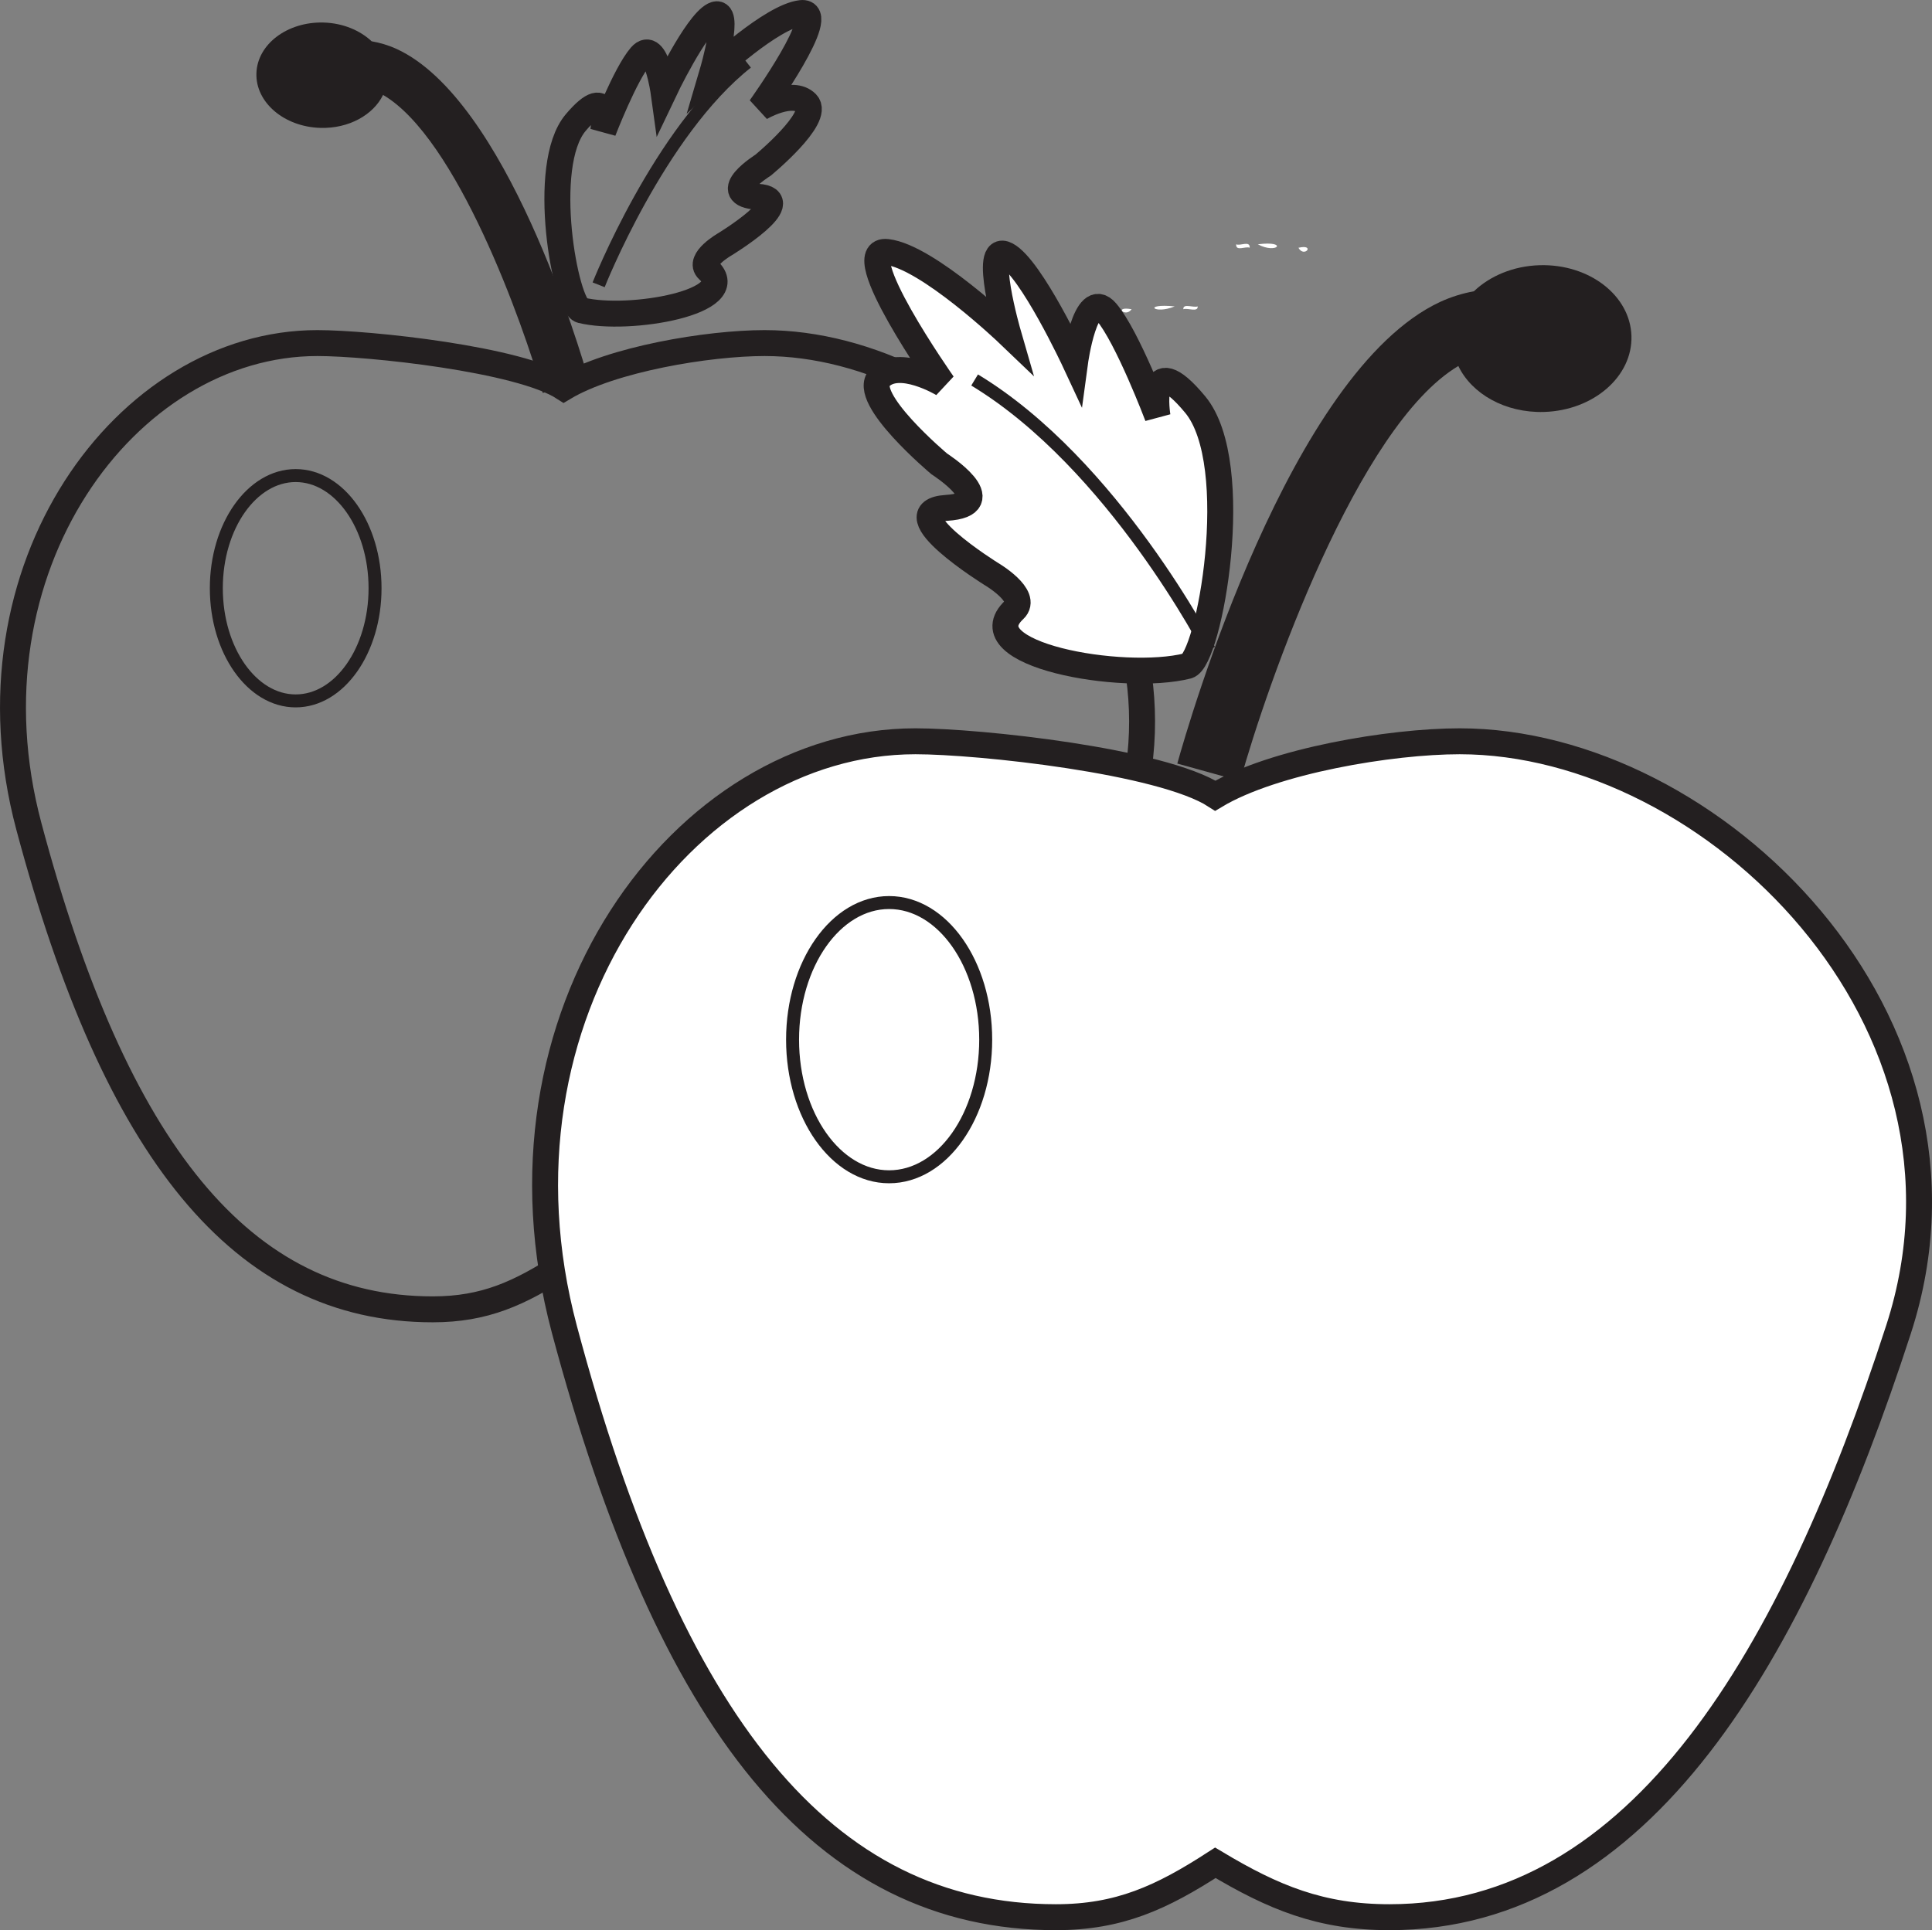
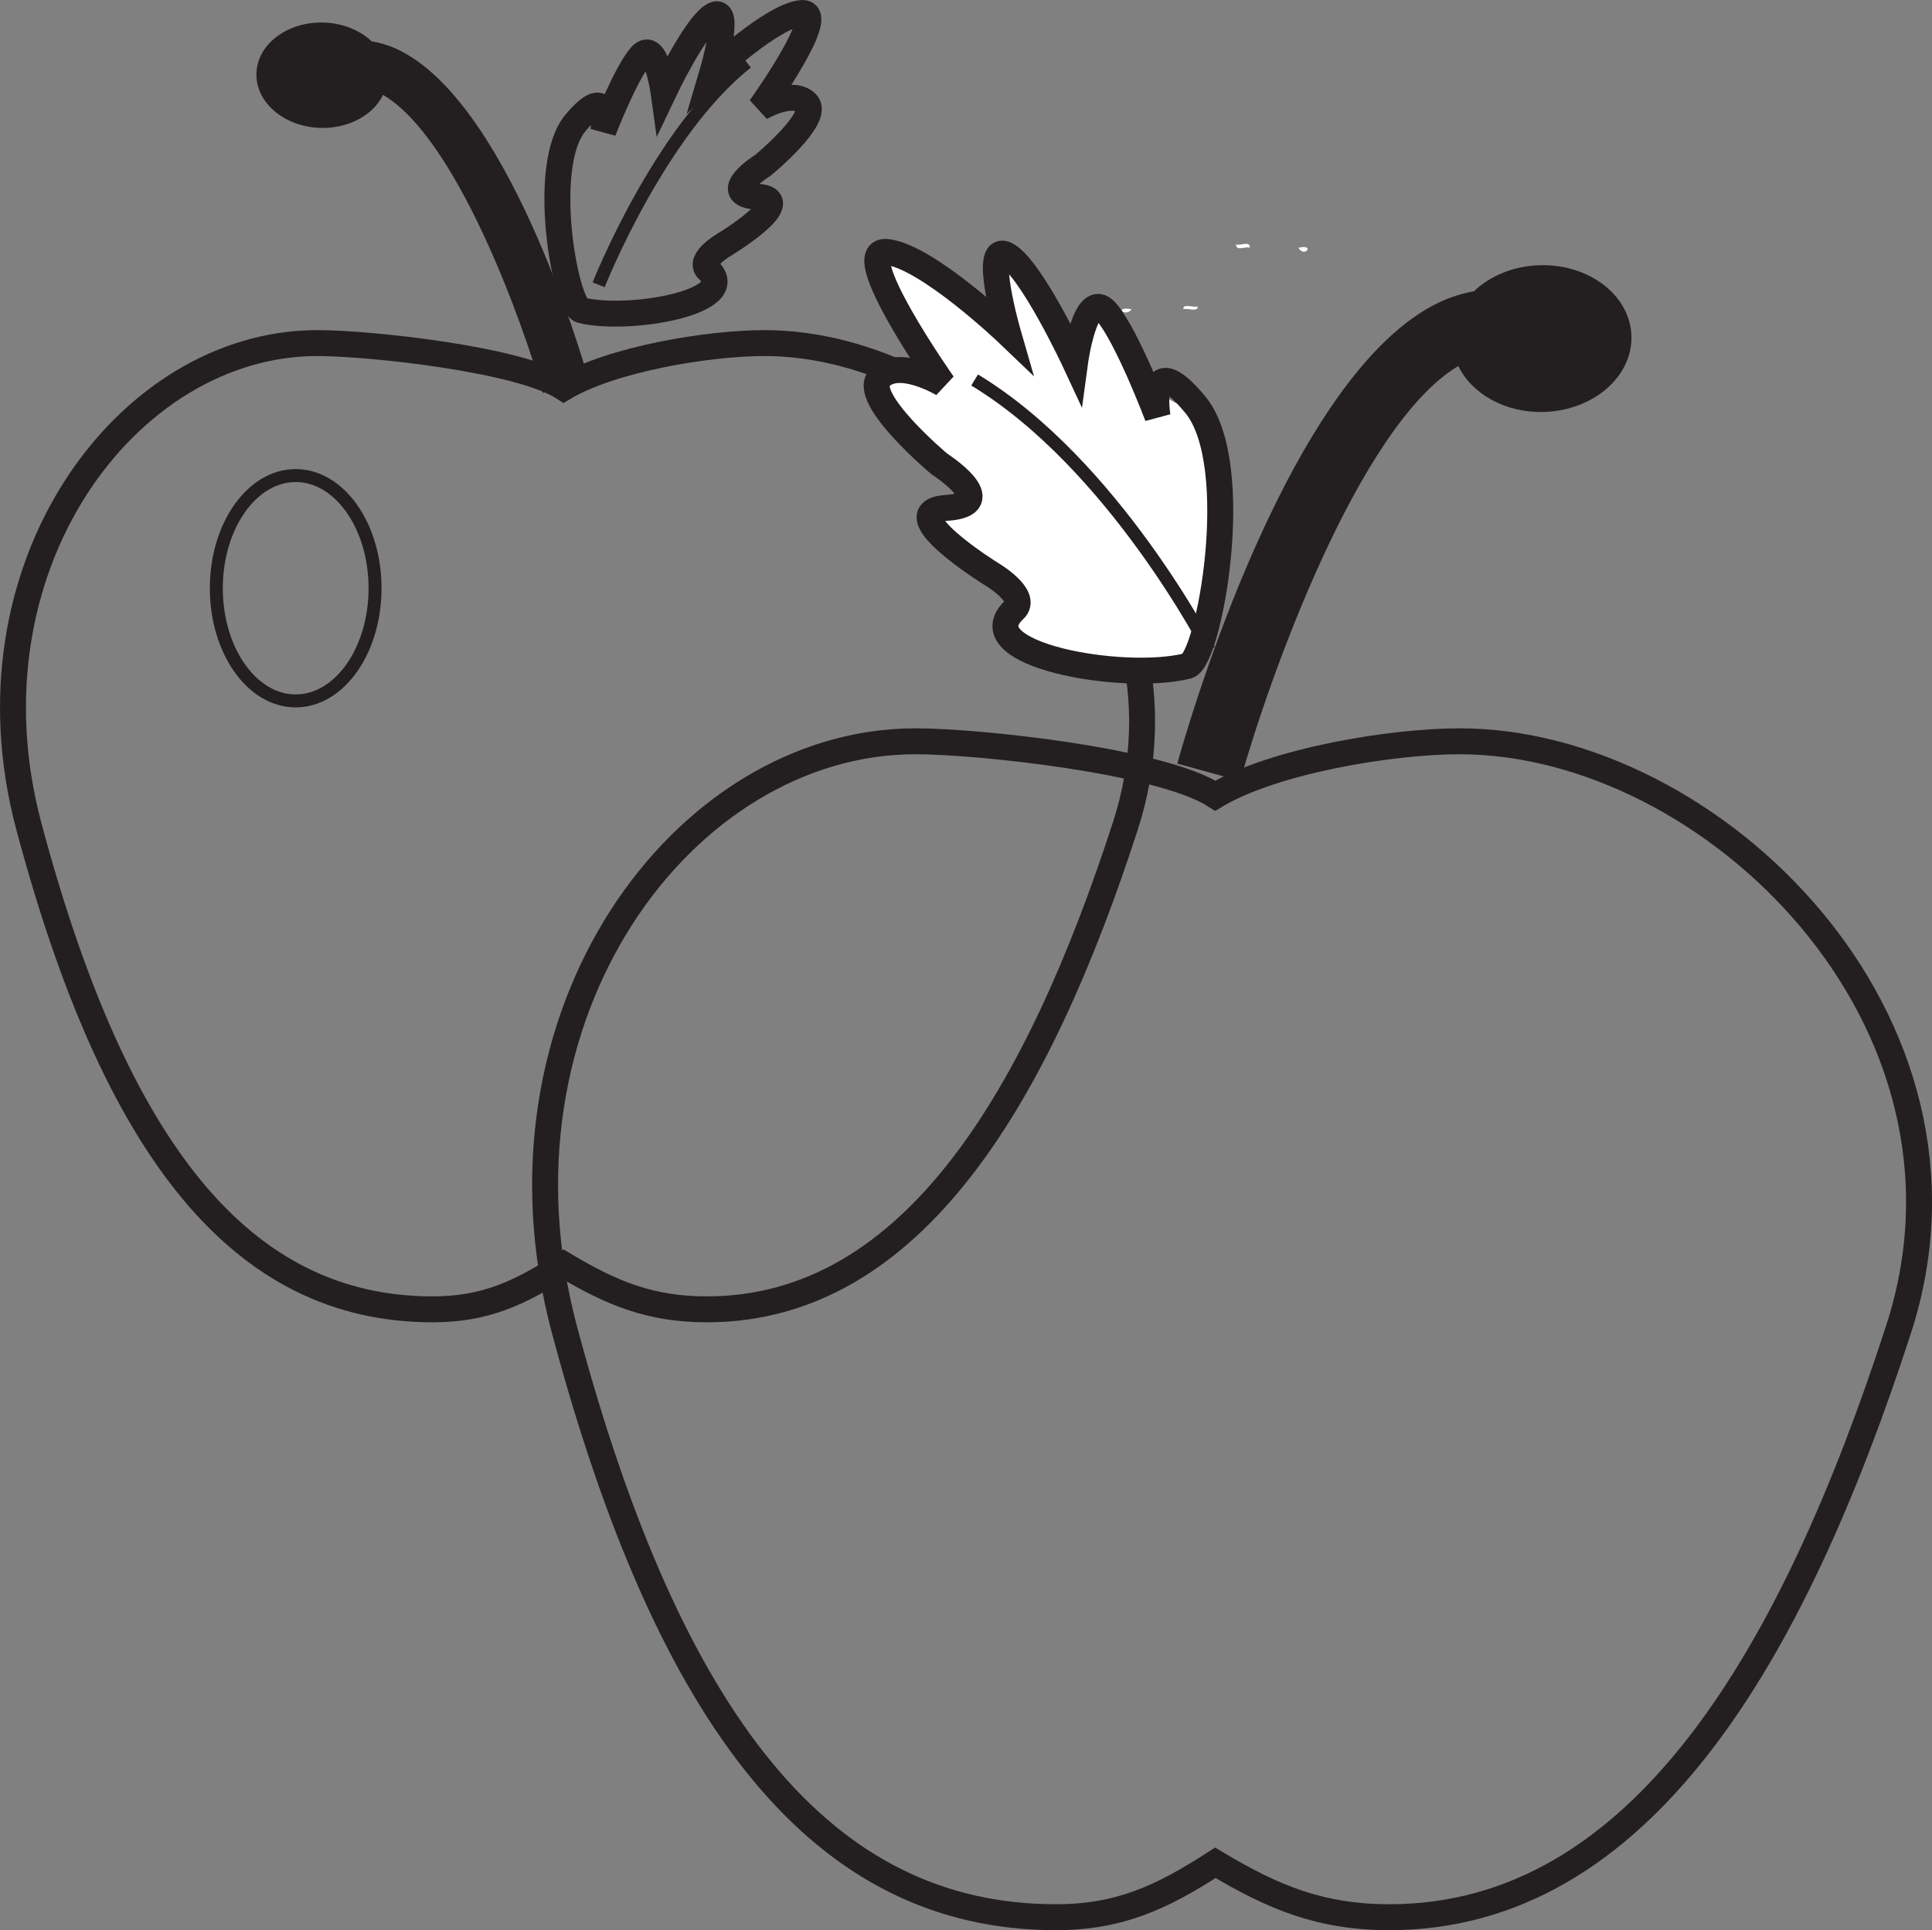
<svg xmlns="http://www.w3.org/2000/svg" width="148.962pt" height="148.854pt" viewBox="0 0 148.962 148.854" version="1.1">
  <rect x="0" y="0" width="148.962" height="148.854" fill="#808080" stroke="none" />
  <defs>
    <clipPath id="clip1">
      <path d="M 30 45 L 148.961 45 L 148.961 148.855 L 30 148.855 Z M 30 45 " />
    </clipPath>
  </defs>
  <g id="surface1">
-     <path style=" stroke:none;fill-rule:evenodd;fill:rgb(100%,100%,100%);fill-opacity:1;" d="M 90.574 23.629 C 88.988 24.289 88.031 23.379 90.574 23.629 " />
    <path style=" stroke:none;fill-rule:evenodd;fill:rgb(100%,100%,100%);fill-opacity:1;" d="M 91.238 23.848 C 91.199 23.367 92.02 23.75 92.344 23.629 C 92.379 24.109 91.562 23.727 91.238 23.848 " />
    <path style=" stroke:none;fill-rule:evenodd;fill:rgb(100%,100%,100%);fill-opacity:1;" d="M 87.25 23.848 C 86.766 24.523 85.832 23.594 87.25 23.848 " />
    <path style="fill:none;stroke-width:2;stroke-linecap:butt;stroke-linejoin:miter;stroke:rgb(13.73%,12.16%,12.549%);stroke-opacity:1;stroke-miterlimit:4;" d="M -0.001 -0.002 C -4.337 -0.002 -11.79 -1.24 -15.481 -3.447 C -18.891 -1.24 -30.477 -0.002 -34.481 -0.002 C -49.227 -0.002 -62.032 -17.377 -56.727 -37.263 C -50.051 -62.287 -40.325 -74.521 -25.583 -74.521 C -21.575 -74.521 -18.891 -73.287 -15.481 -71.076 C -11.79 -73.287 -8.79 -74.521 -4.45 -74.521 C 11.523 -74.521 21.132 -57.841 27.812 -37.263 C 34.156 -17.685 15.972 -0.002 -0.001 -0.002 Z M -0.001 -0.002 " transform="matrix(1,0,0,-1,58.95,26.456)" />
    <path style=" stroke:none;fill-rule:nonzero;fill:rgb(13.73%,12.16%,12.549%);fill-opacity:1;" d="M 118.711 20.453 C 116.68 20.512 114.875 21.285 113.645 22.461 C 112.77 22.625 111.891 22.887 111.027 23.289 C 99.457 28.691 91.629 55.809 90.773 58.887 L 95.621 60.23 C 97.707 52.727 104.688 32.836 112.441 28.227 C 113.469 30.371 116.051 31.855 119.039 31.77 C 122.855 31.66 125.879 29.039 125.789 25.914 C 125.699 22.789 122.535 20.344 118.711 20.453 " />
    <path style="fill:none;stroke-width:1;stroke-linecap:butt;stroke-linejoin:miter;stroke:rgb(13.73%,12.16%,12.549%);stroke-opacity:1;stroke-miterlimit:4;" d="M -0.002 -0 C -0.002 -4.805 -2.74 -8.691 -6.123 -8.691 C -9.498 -8.691 -12.24 -4.805 -12.24 -0 C -12.24 4.797 -9.498 8.687 -6.123 8.687 C -2.74 8.687 -0.002 4.797 -0.002 -0 Z M -0.002 -0 " transform="matrix(1,0,0,-1,28.919,45.363)" />
-     <path style=" stroke:none;fill-rule:nonzero;fill:rgb(100%,100%,100%);fill-opacity:1;" d="M 91.562 51.355 C 93.234 50.934 95.969 35.801 92.152 31.199 C 88.336 26.598 89.25 32.113 89.25 32.113 C 89.25 32.113 86.926 25.957 85.301 24.051 C 83.676 22.137 82.891 27.934 82.891 27.934 C 82.891 27.934 79.5 20.645 77.598 19.652 C 75.688 18.66 77.734 25.738 77.734 25.738 C 77.734 25.738 71.512 19.789 68.402 19.434 C 65.293 19.07 72.707 29.613 72.707 29.613 C 72.707 29.613 69.316 27.562 67.824 29.121 C 66.34 30.676 72.418 35.773 72.418 35.773 C 72.418 35.773 77.289 38.891 72.977 39.168 C 68.664 39.445 76.434 44.266 76.434 44.266 C 76.434 44.266 79.332 45.965 78.203 47.023 C 74.539 50.453 86.539 52.621 91.562 51.355 " />
+     <path style=" stroke:none;fill-rule:nonzero;fill:rgb(100%,100%,100%);fill-opacity:1;" d="M 91.562 51.355 C 93.234 50.934 95.969 35.801 92.152 31.199 C 89.25 32.113 86.926 25.957 85.301 24.051 C 83.676 22.137 82.891 27.934 82.891 27.934 C 82.891 27.934 79.5 20.645 77.598 19.652 C 75.688 18.66 77.734 25.738 77.734 25.738 C 77.734 25.738 71.512 19.789 68.402 19.434 C 65.293 19.07 72.707 29.613 72.707 29.613 C 72.707 29.613 69.316 27.562 67.824 29.121 C 66.34 30.676 72.418 35.773 72.418 35.773 C 72.418 35.773 77.289 38.891 72.977 39.168 C 68.664 39.445 76.434 44.266 76.434 44.266 C 76.434 44.266 79.332 45.965 78.203 47.023 C 74.539 50.453 86.539 52.621 91.562 51.355 " />
    <path style="fill:none;stroke-width:2;stroke-linecap:butt;stroke-linejoin:miter;stroke:rgb(13.73%,12.16%,12.549%);stroke-opacity:1;stroke-miterlimit:4;" d="M -0 -0.001 C 1.672 0.421 4.406 15.554 0.59 20.156 C -3.227 24.757 -2.313 19.242 -2.313 19.242 C -2.313 19.242 -4.637 25.398 -6.262 27.304 C -7.887 29.218 -8.672 23.421 -8.672 23.421 C -8.672 23.421 -12.063 30.71 -13.965 31.703 C -15.875 32.695 -13.828 25.617 -13.828 25.617 C -13.828 25.617 -20.051 31.566 -23.16 31.921 C -26.27 32.285 -18.856 21.742 -18.856 21.742 C -18.856 21.742 -22.246 23.792 -23.738 22.234 C -25.223 20.679 -19.145 15.581 -19.145 15.581 C -19.145 15.581 -14.274 12.464 -18.586 12.187 C -22.899 11.91 -15.129 7.089 -15.129 7.089 C -15.129 7.089 -12.231 5.39 -13.359 4.331 C -17.024 0.902 -5.024 -1.266 -0 -0.001 Z M -0 -0.001 " transform="matrix(1,0,0,-1,91.563,51.355)" />
    <path style="fill:none;stroke-width:1;stroke-linecap:butt;stroke-linejoin:miter;stroke:rgb(13.73%,12.16%,12.549%);stroke-opacity:1;stroke-miterlimit:4;" d="M 0.002 -0.001 C 0.002 -0.001 -7.377 14.339 -18.08 20.812 " transform="matrix(1,0,0,-1,93.225,50.117)" />
-     <path style=" stroke:none;fill-rule:evenodd;fill:rgb(100%,100%,100%);fill-opacity:1;" d="M 96.98 18.84 C 98.473 19.645 99.375 18.539 96.98 18.84 " />
    <path style=" stroke:none;fill-rule:evenodd;fill:rgb(100%,100%,100%);fill-opacity:1;" d="M 96.355 19.109 C 96.391 18.523 95.617 18.992 95.312 18.84 C 95.277 19.426 96.047 18.961 96.355 19.109 " />
    <path style=" stroke:none;fill-rule:evenodd;fill:rgb(100%,100%,100%);fill-opacity:1;" d="M 100.113 19.109 C 100.57 19.93 101.449 18.797 100.113 19.109 " />
-     <path style=" stroke:none;fill-rule:nonzero;fill:rgb(100%,100%,100%);fill-opacity:1;" d="M 112.543 57.168 C 107.266 57.168 98.195 58.676 93.707 61.363 C 89.555 58.676 75.457 57.168 70.586 57.168 C 52.641 57.168 37.062 78.316 43.512 102.512 C 51.637 132.965 63.473 147.855 81.41 147.855 C 86.289 147.855 89.555 146.352 93.707 143.66 C 98.195 146.352 101.848 147.855 107.129 147.855 C 126.566 147.855 138.262 127.551 146.387 102.512 C 154.105 78.688 131.977 57.168 112.543 57.168 " />
    <g clip-path="url(#clip1)" clip-rule="nonzero">
      <path style="fill:none;stroke-width:2;stroke-linecap:butt;stroke-linejoin:miter;stroke:rgb(13.73%,12.16%,12.549%);stroke-opacity:1;stroke-miterlimit:4;" d="M -0.001 0 C -5.278 0 -14.349 -1.507 -18.837 -4.195 C -22.989 -1.507 -37.087 0 -41.958 0 C -59.903 0 -75.481 -21.148 -69.032 -45.343 C -60.907 -75.796 -49.071 -90.687 -31.134 -90.687 C -26.255 -90.687 -22.989 -89.183 -18.837 -86.492 C -14.349 -89.183 -10.696 -90.687 -5.415 -90.687 C 14.022 -90.687 25.718 -70.382 33.843 -45.343 C 41.561 -21.519 19.433 0 -0.001 0 Z M -0.001 0 " transform="matrix(1,0,0,-1,112.544,57.168)" />
    </g>
-     <path style="fill:none;stroke-width:1;stroke-linecap:butt;stroke-linejoin:miter;stroke:rgb(13.73%,12.16%,12.549%);stroke-opacity:1;stroke-miterlimit:4;" d="M -0.001 -0.001 C -0.001 -5.841 -3.333 -10.576 -7.45 -10.576 C -11.56 -10.576 -14.892 -5.841 -14.892 -0.001 C -14.892 5.834 -11.56 10.573 -7.45 10.573 C -3.333 10.573 -0.001 5.834 -0.001 -0.001 Z M -0.001 -0.001 " transform="matrix(1,0,0,-1,76.001,80.178)" />
    <path style=" stroke:none;fill-rule:nonzero;fill:rgb(13.73%,12.16%,12.549%);fill-opacity:1;" d="M 24.949 1.738 C 26.438 1.781 27.754 2.34 28.656 3.184 C 29.297 3.297 29.941 3.484 30.574 3.773 C 39.039 7.652 44.773 27.125 45.398 29.336 L 41.848 30.301 C 40.32 24.91 35.211 10.629 29.535 7.32 C 28.785 8.859 26.895 9.926 24.707 9.863 C 21.914 9.785 19.703 7.902 19.77 5.66 C 19.832 3.418 22.152 1.66 24.949 1.738 " />
    <path style="fill:none;stroke-width:2;stroke-linecap:butt;stroke-linejoin:miter;stroke:rgb(13.73%,12.16%,12.549%);stroke-opacity:1;stroke-miterlimit:4;" d="M -0.002 0 C -1.22 0.301 -3.224 11.168 -0.431 14.469 C 2.362 17.774 1.694 13.817 1.694 13.817 C 1.694 13.817 3.397 18.235 4.584 19.606 C 5.772 20.981 6.346 16.817 6.346 16.817 C 6.346 16.817 8.827 22.047 10.221 22.762 C 11.62 23.473 10.123 18.391 10.123 18.391 C 10.123 18.391 14.678 22.664 16.952 22.918 C 19.229 23.18 13.803 15.61 13.803 15.61 C 13.803 15.61 16.284 17.082 17.377 15.965 C 18.459 14.848 14.018 11.188 14.018 11.188 C 14.018 11.188 10.448 8.95 13.604 8.75 C 16.76 8.551 11.077 5.09 11.077 5.09 C 11.077 5.09 8.952 3.872 9.78 3.11 C 12.459 0.649 3.678 -0.91 -0.002 0 Z M -0.002 0 " transform="matrix(1,0,0,-1,44.818,23.926)" />
    <path style="fill:none;stroke-width:1;stroke-linecap:butt;stroke-linejoin:miter;stroke:rgb(13.73%,12.16%,12.549%);stroke-opacity:1;stroke-miterlimit:4;" d="M 0.001 -0.001 C 0.001 -0.001 4.669 11.811 11.431 17.143 " transform="matrix(1,0,0,-1,46.155,21.964)" />
  </g>
</svg>